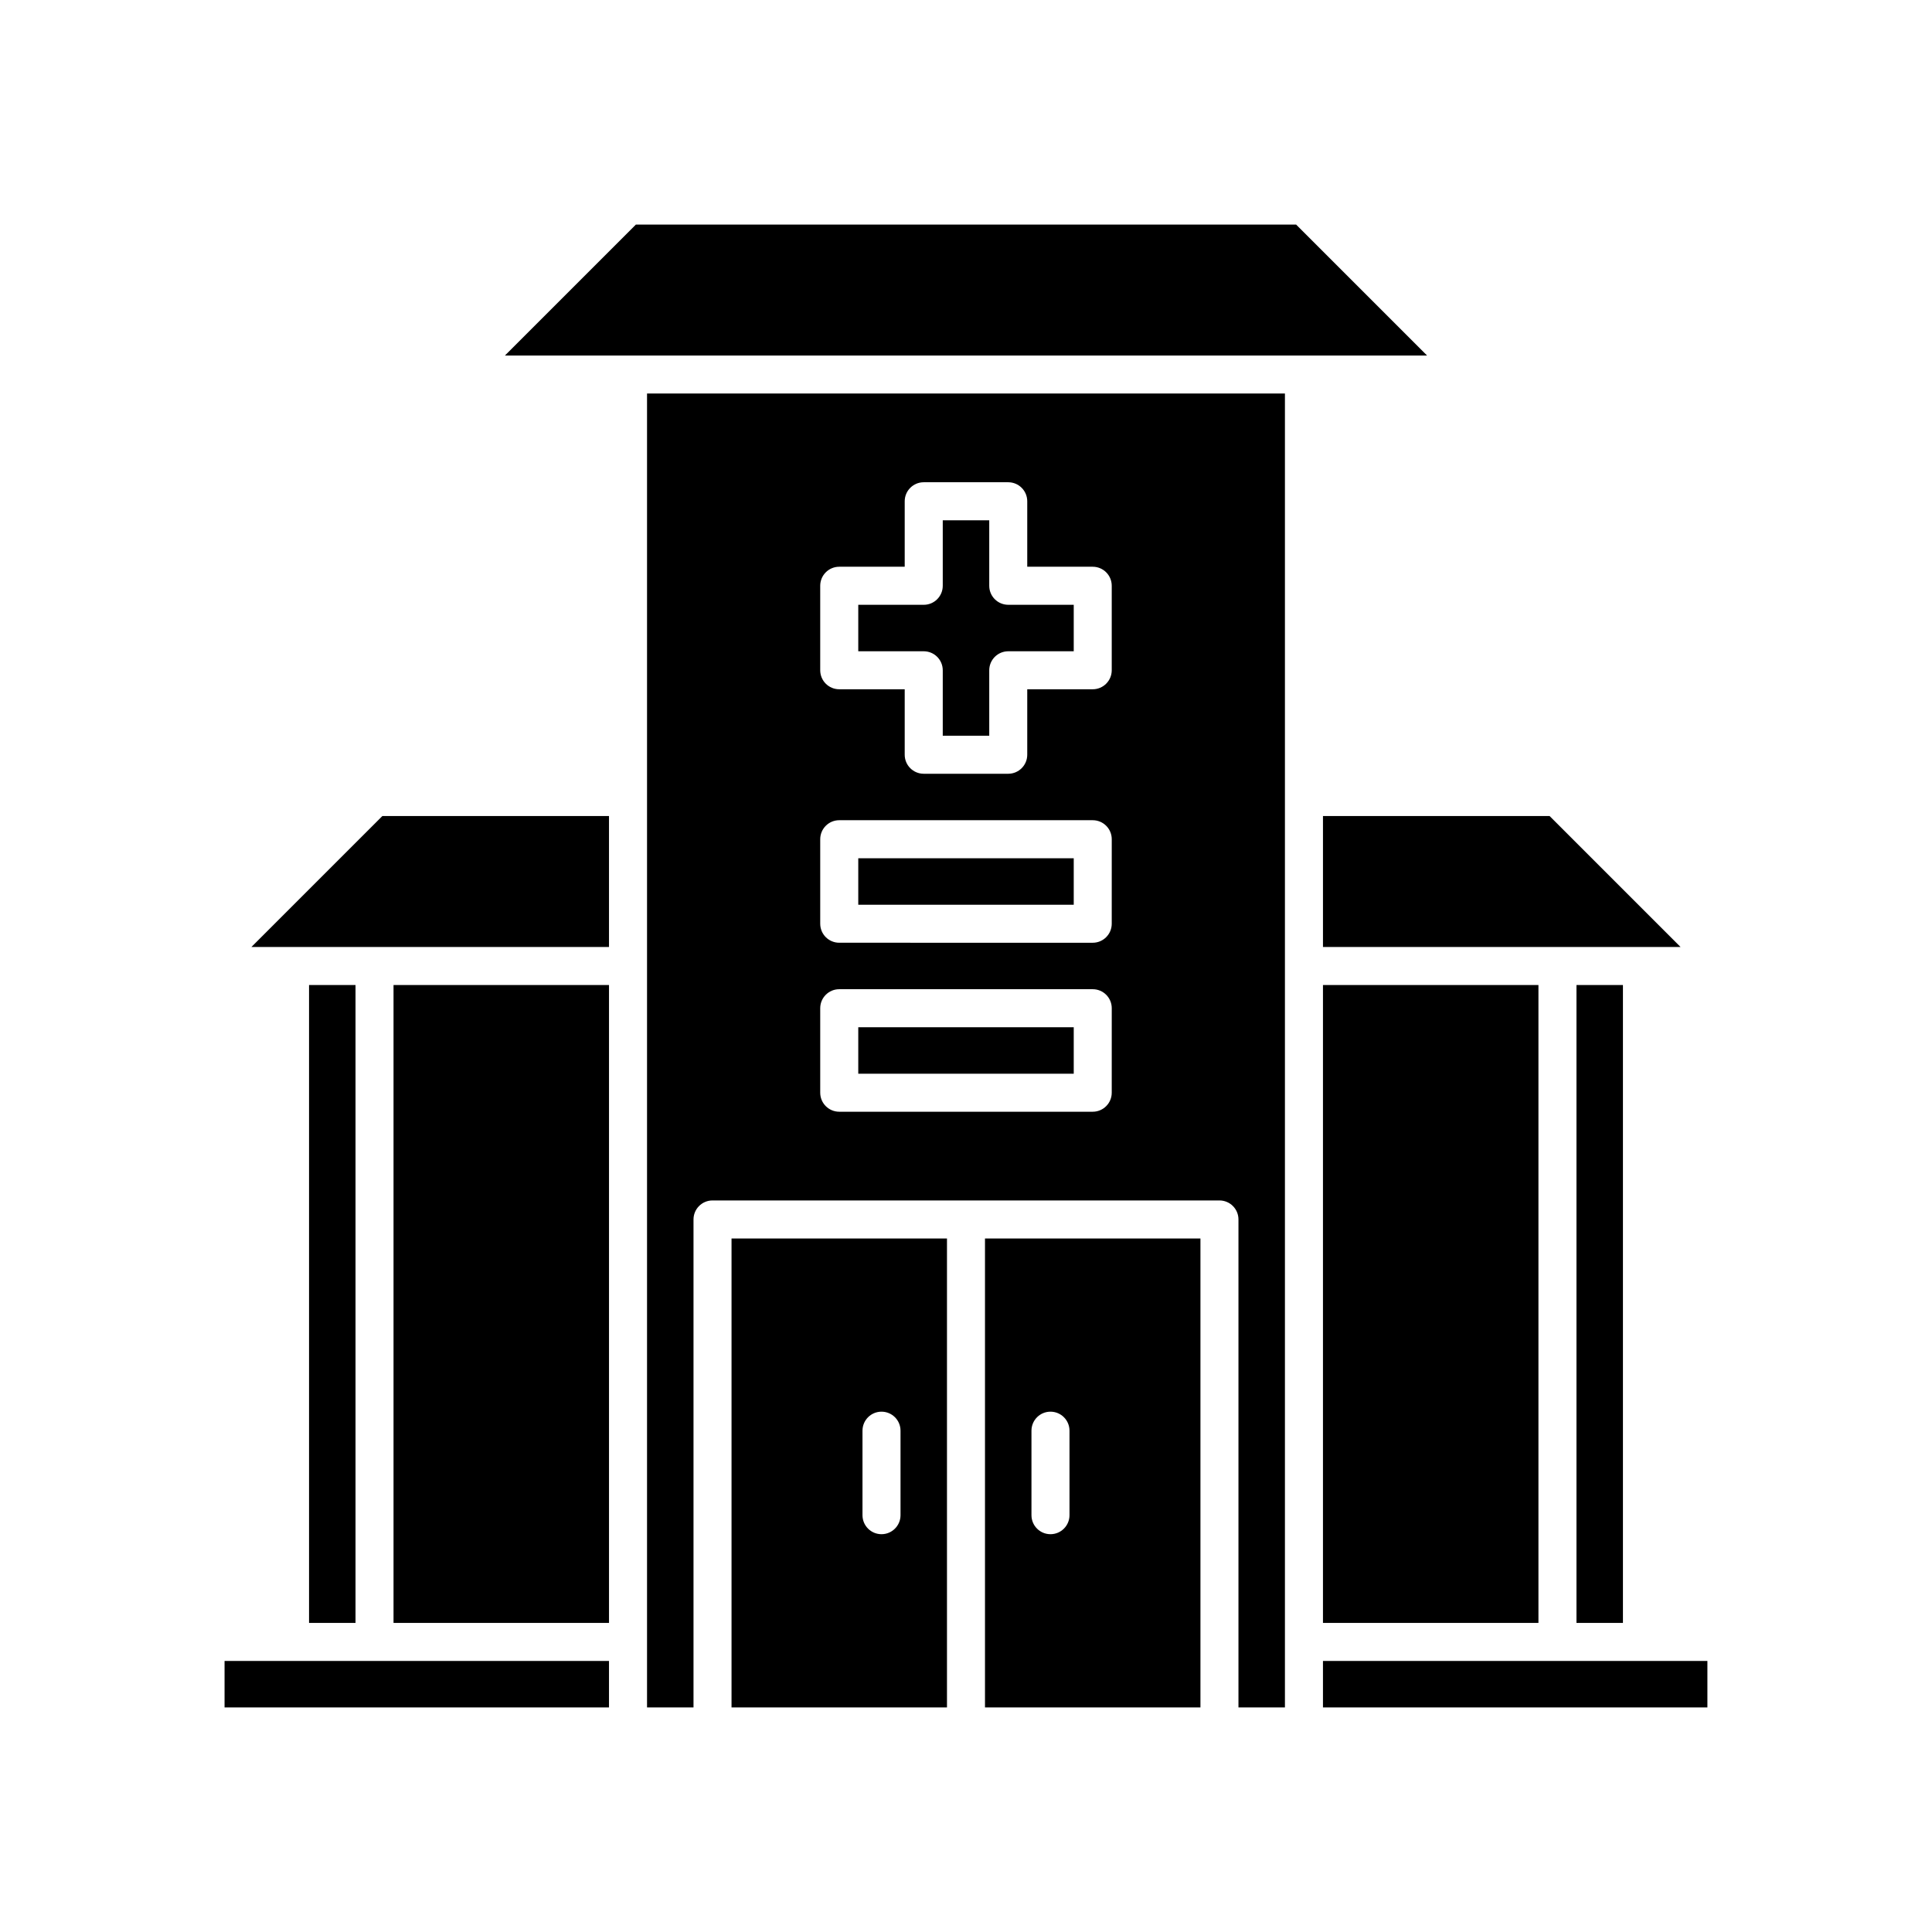
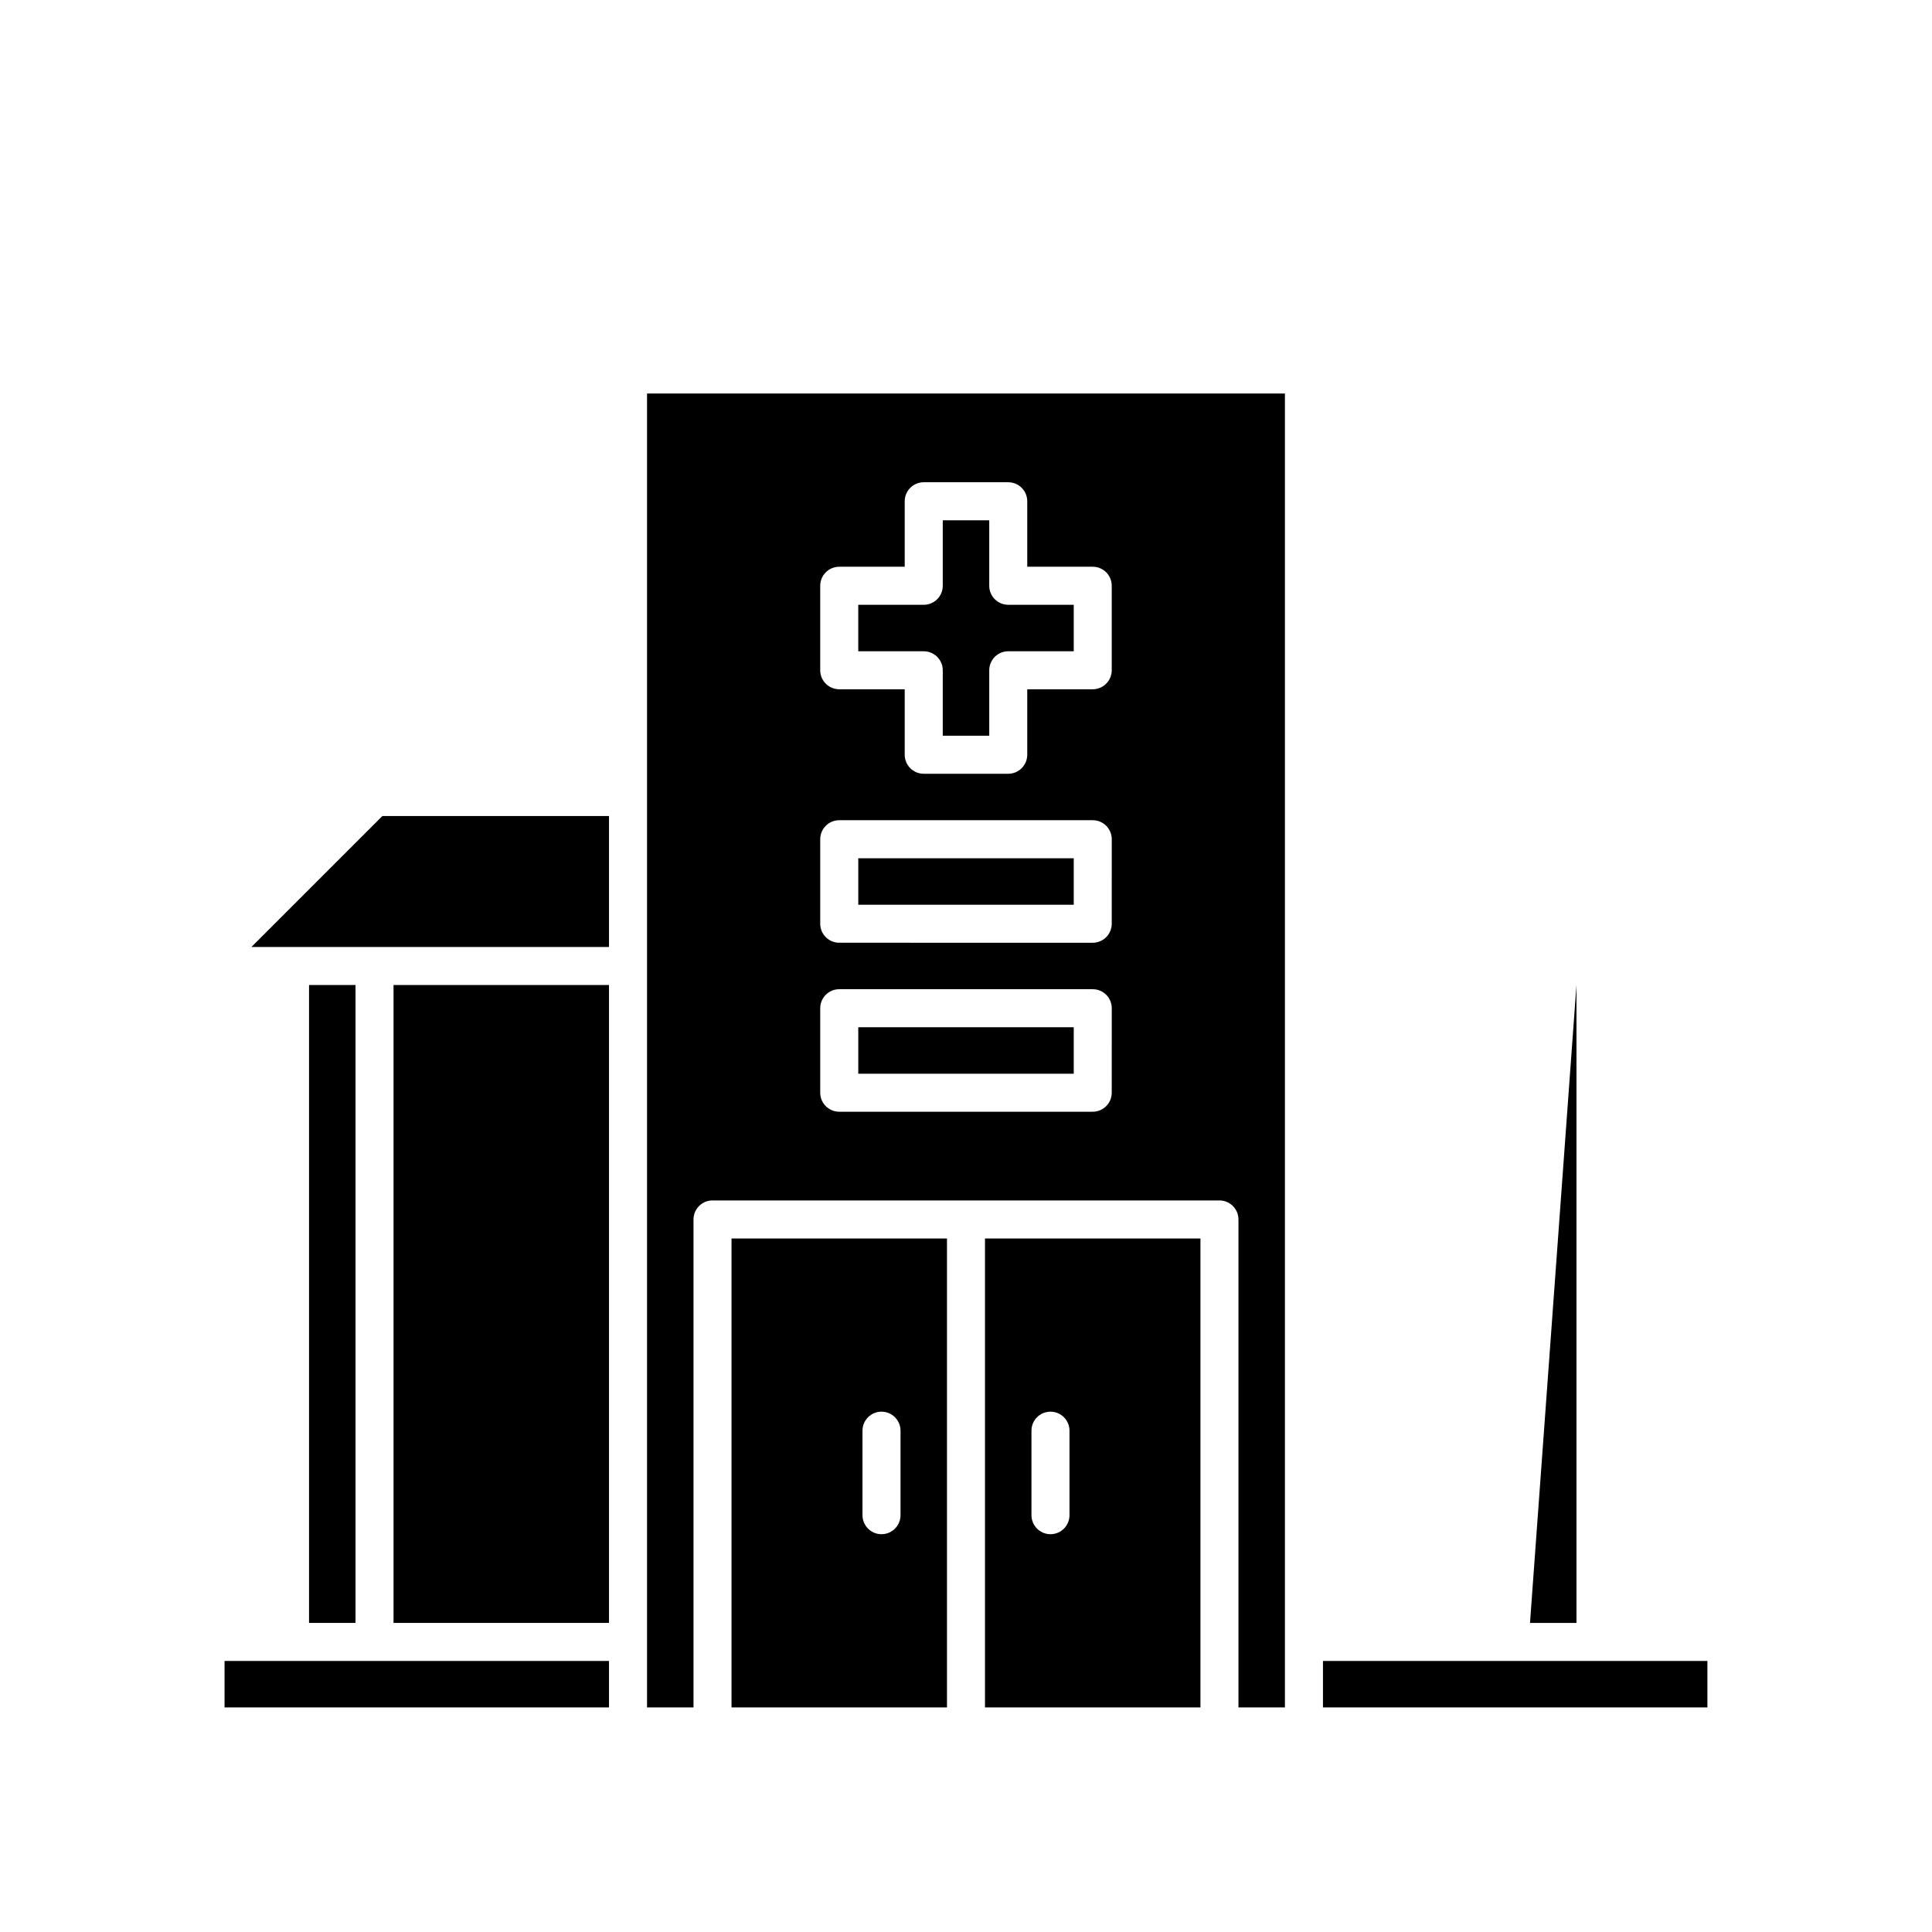
<svg xmlns="http://www.w3.org/2000/svg" fill="#000000" width="800px" height="800px" version="1.1" viewBox="144 144 512 512">
  <g>
    <path d="m248.29 405.04h57.102v169.05h-57.102z" />
-     <path d="m487.48 203.51h-174.96l-34.711 34.707h244.38z" />
-     <path d="m494.6 405.04h57.102v169.05h-57.102z" />
    <path d="m371.45 416.23h57.102v12.316h-57.102z" />
    <path d="m484.52 596.48v-348.19h-169.05v348.19h12.316v-129.31c0-2.781 2.254-5.039 5.039-5.039h134.34c2.785 0 5.039 2.254 5.039 5.039v129.31zm-45.898-162.9c0 2.781-2.254 5.039-5.039 5.039h-67.176c-2.785 0-5.039-2.254-5.039-5.039v-22.391c0-2.781 2.254-5.039 5.039-5.039h67.18c2.785 0 5.039 2.254 5.039 5.039zm0-44.781c0 2.781-2.254 5.039-5.039 5.039l-67.176-0.004c-2.785 0-5.039-2.254-5.039-5.039v-22.391c0-2.781 2.254-5.039 5.039-5.039h67.18c2.785 0 5.039 2.254 5.039 5.039zm0-67.176c0 2.781-2.254 5.039-5.039 5.039h-17.352v17.352c0 2.781-2.254 5.039-5.039 5.039h-22.395c-2.785 0-5.039-2.254-5.039-5.039v-17.352h-17.352c-2.785 0-5.039-2.254-5.039-5.039v-22.391c0-2.781 2.254-5.039 5.039-5.039h17.352v-17.352c0-2.781 2.254-5.039 5.039-5.039h22.395c2.785 0 5.039 2.254 5.039 5.039v17.352h17.352c2.785 0 5.039 2.254 5.039 5.039z" />
    <path d="m556.74 584.17h-62.141v12.316h101.88v-12.316z" />
    <path d="m305.39 584.17h-101.88v12.316h101.88z" />
-     <path d="m589.36 394.96-34.707-34.707h-60.051v34.707z" />
-     <path d="m561.78 405.04h12.316v169.05h-12.316z" />
+     <path d="m561.78 405.04v169.05h-12.316z" />
    <path d="m371.45 371.45h57.102v12.316h-57.102z" />
    <path d="m305.39 360.25h-60.051l-34.707 34.707h94.758z" />
    <path d="m225.9 405.04h12.316v169.05h-12.316z" />
    <path d="m406.16 299.24v-17.352h-12.32v17.352c0 2.781-2.254 5.039-5.039 5.039h-17.352v12.316h17.352c2.785 0 5.039 2.254 5.039 5.039v17.352h12.32v-17.352c0-2.781 2.254-5.039 5.039-5.039h17.352v-12.32h-17.352c-2.789 0-5.039-2.254-5.039-5.035z" />
    <path d="m394.96 596.48v-124.27h-57.098v124.27zm-22.391-73.332c0-2.781 2.254-5.039 5.039-5.039s5.039 2.254 5.039 5.039v22.391c0 2.781-2.254 5.039-5.039 5.039s-5.039-2.254-5.039-5.039z" />
    <path d="m462.13 596.48v-124.27h-57.098v124.27zm-44.781-73.332c0-2.781 2.254-5.039 5.039-5.039s5.039 2.254 5.039 5.039v22.391c0 2.781-2.254 5.039-5.039 5.039s-5.039-2.254-5.039-5.039z" />
  </g>
</svg>